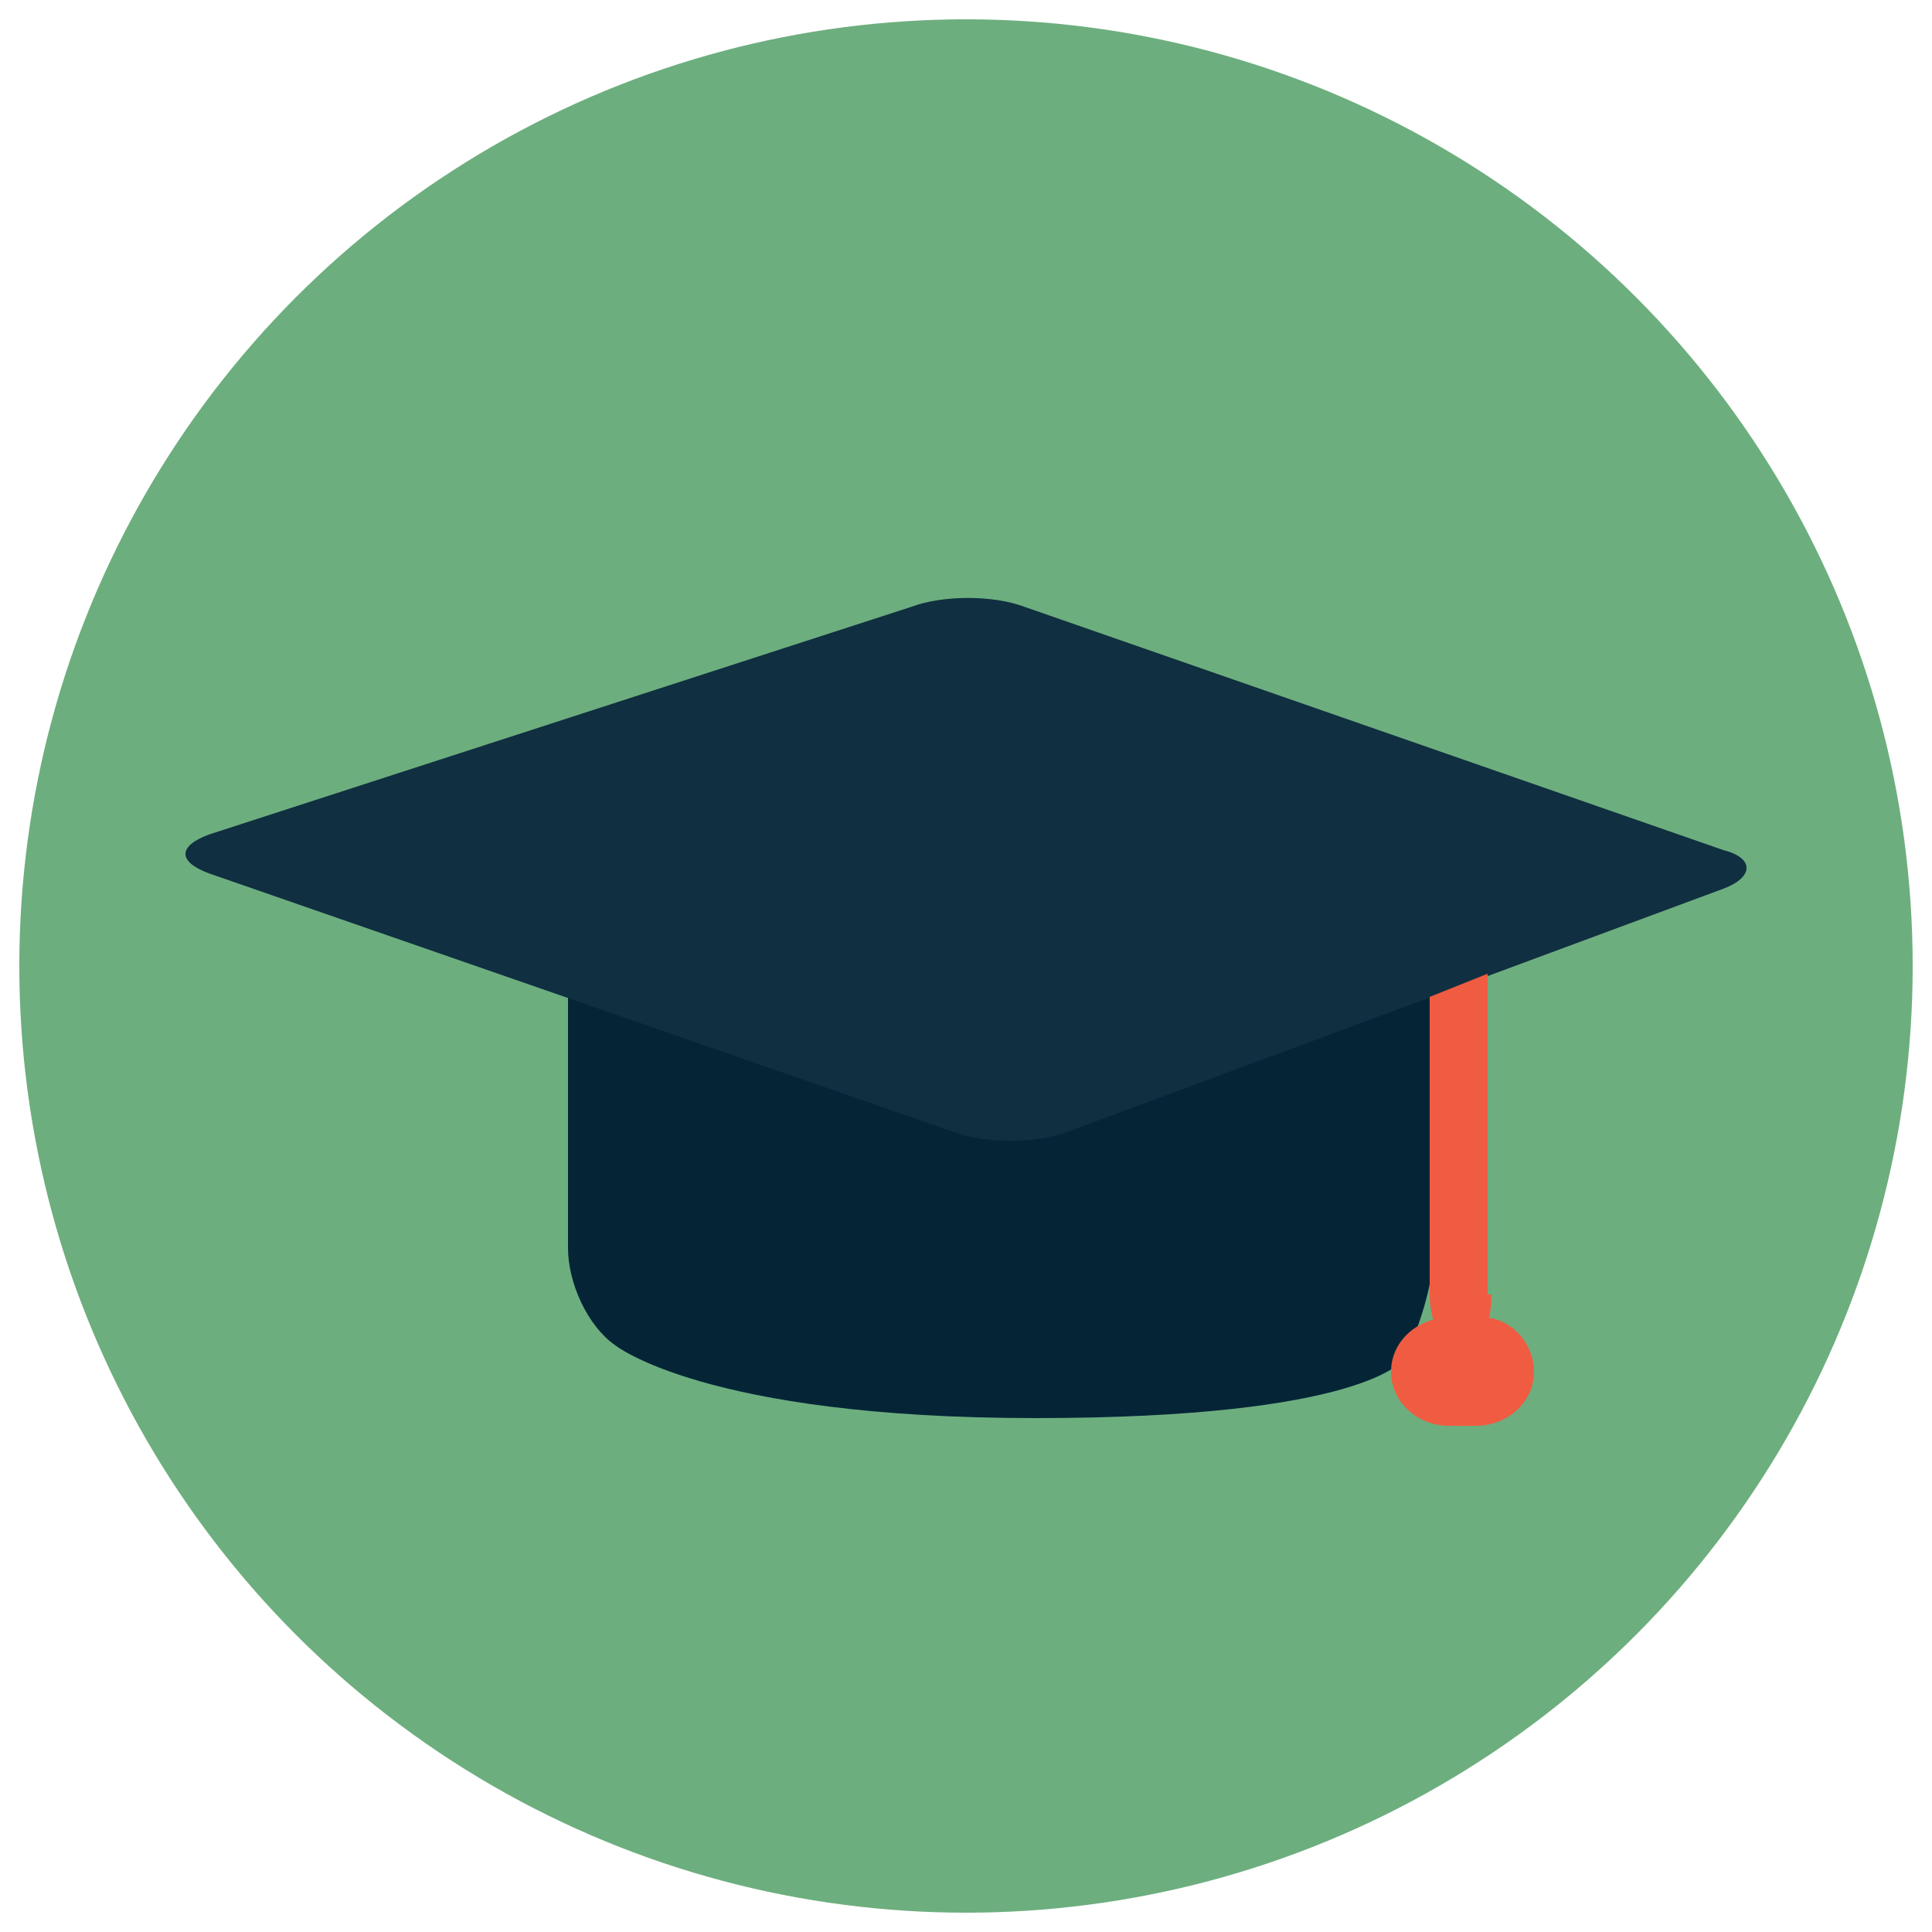
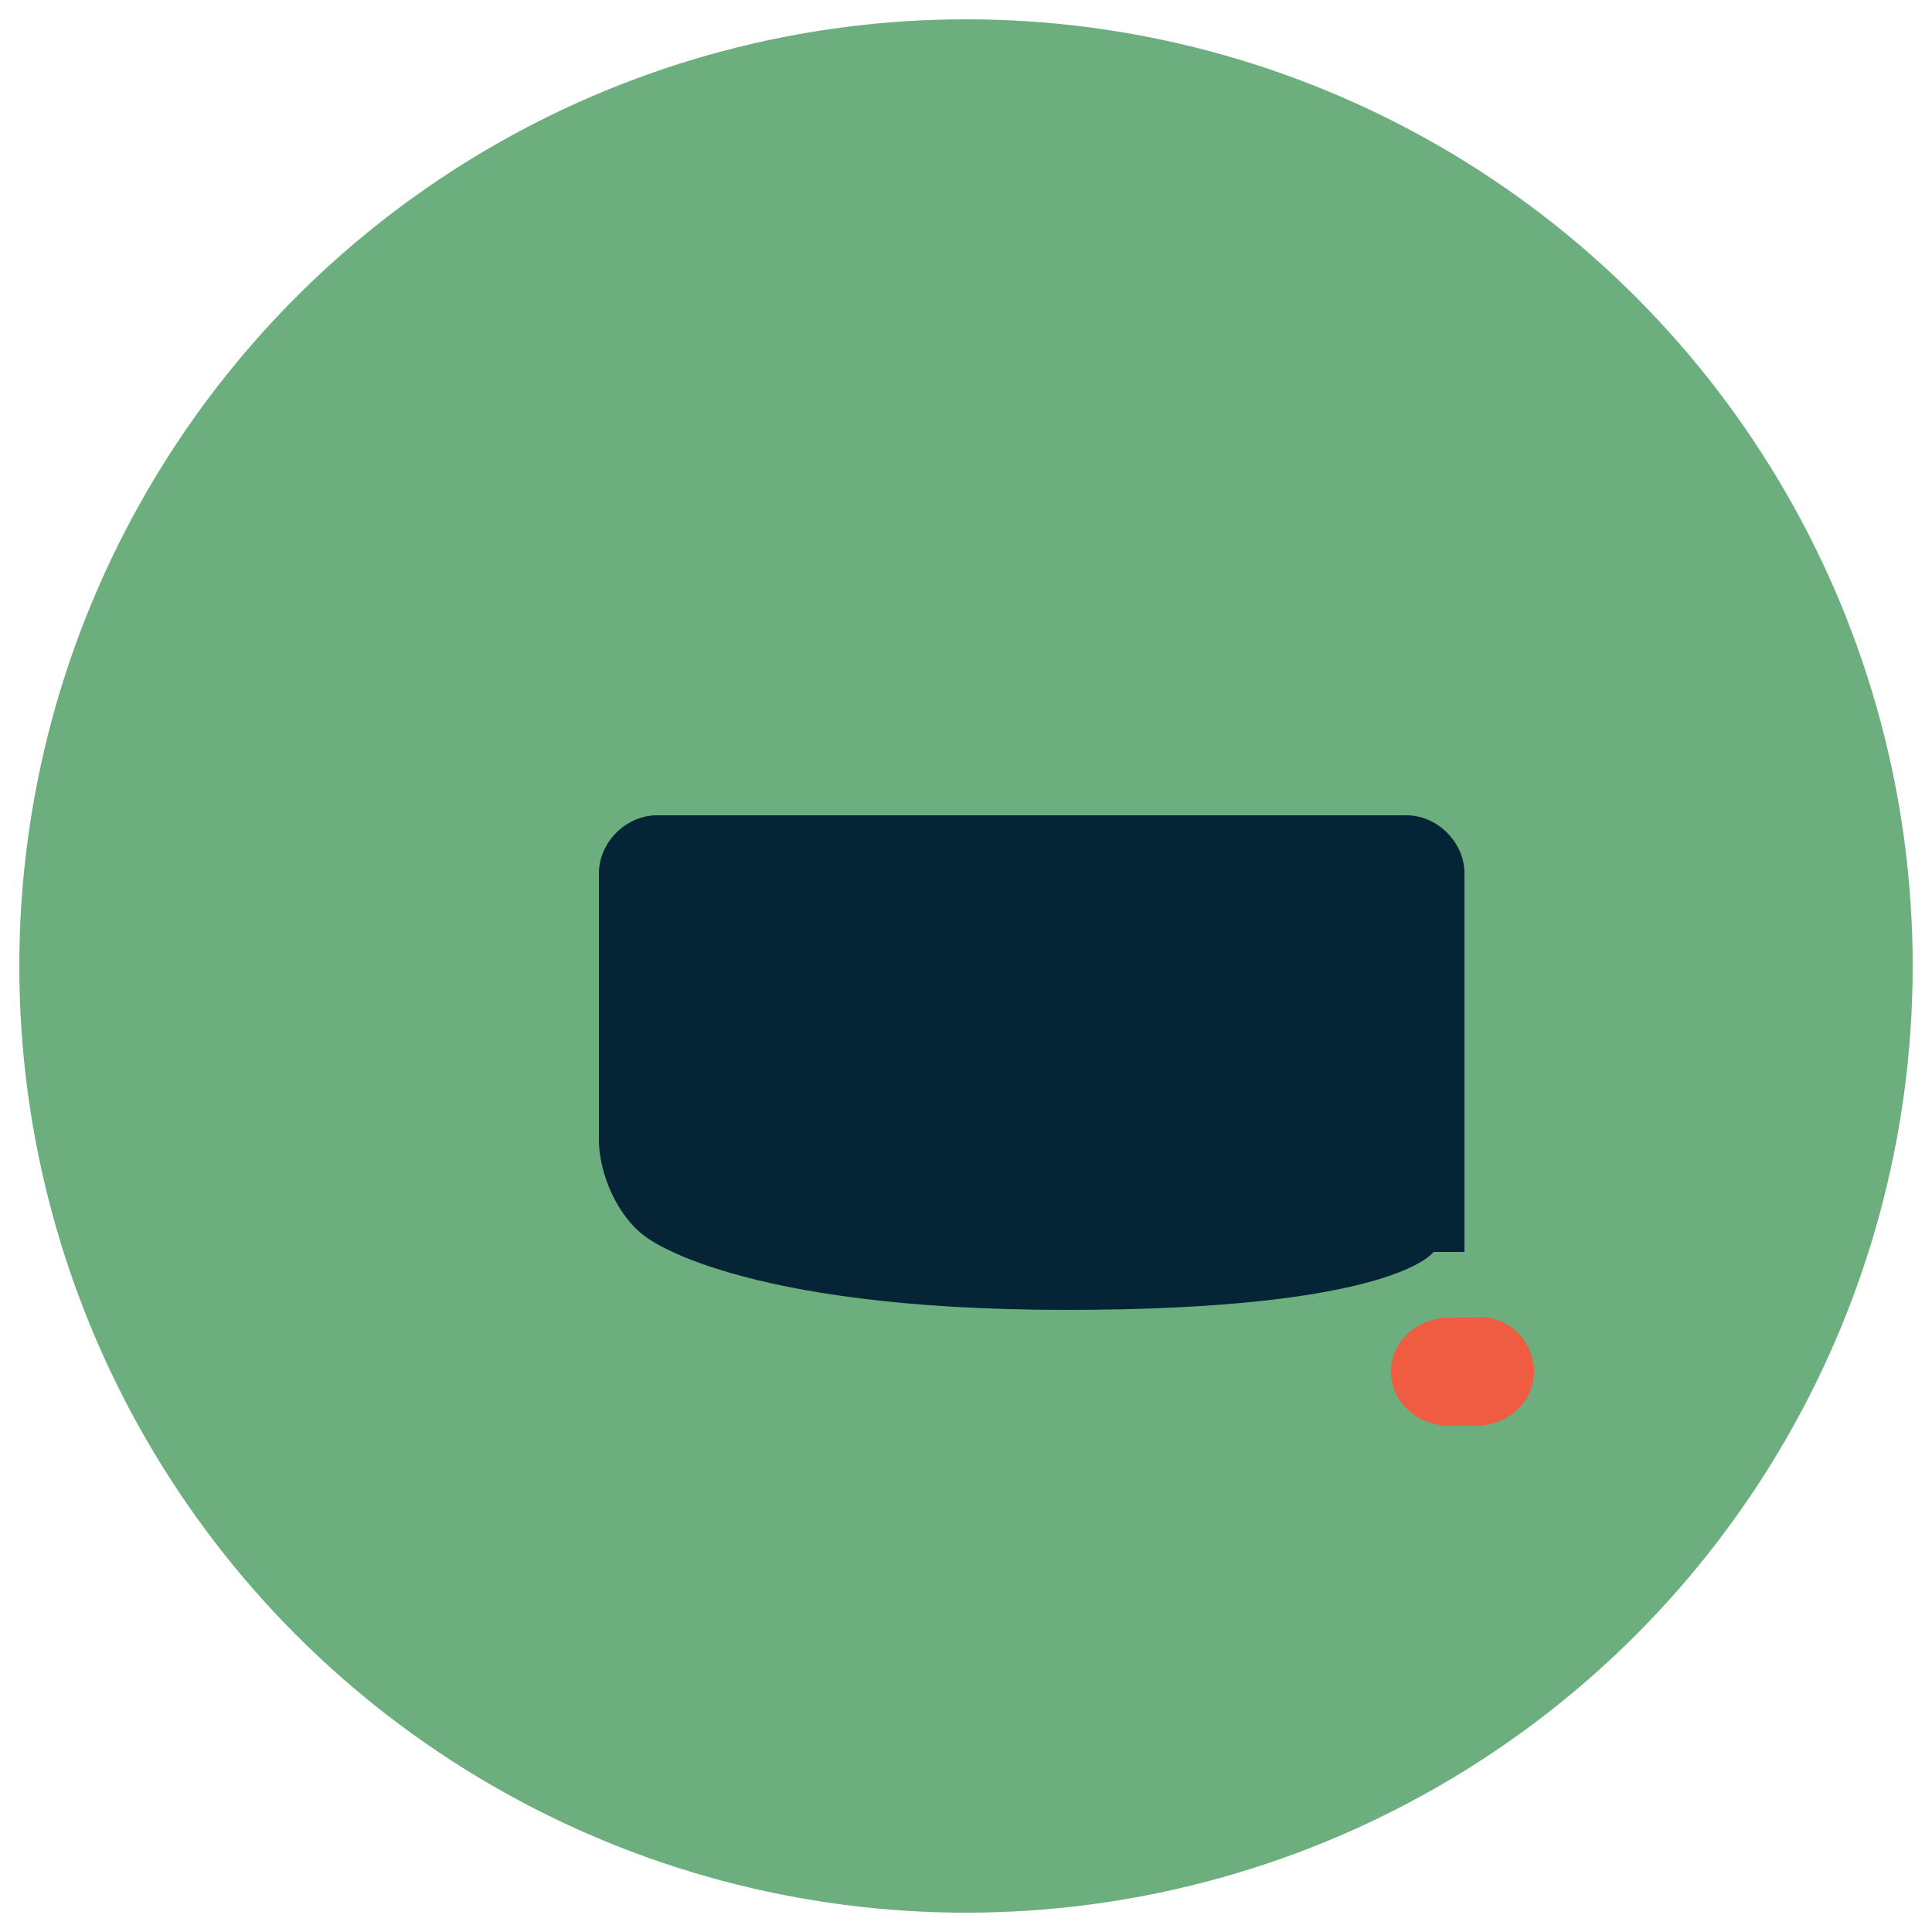
<svg xmlns="http://www.w3.org/2000/svg" version="1.1" id="Layer_1" x="0px" y="0px" viewBox="0 0 50 50" style="enable-background:new 0 0 50 50;" xml:space="preserve">
  <style type="text/css">
	.st0{fill:#39A1FF;}
	.st1{fill:#130135;}
	.st2{fill:#FFFFFF;}
	.st3{fill:url(#SVGID_1_);}
	.st4{fill:url(#SVGID_2_);}
	.st5{fill:#E5F6FF;}
	.st6{opacity:0.5;fill:#E5F6FF;}
	.st7{opacity:0.5;fill:#FFFFFF;}
	.st8{opacity:0.5;fill:url(#SVGID_3_);}
	.st9{fill:url(#SVGID_4_);}
	.st10{fill:url(#SVGID_5_);}
	.st11{fill:url(#SVGID_6_);}
	.st12{opacity:0.3;fill:url(#SVGID_7_);}
	.st13{fill:url(#SVGID_8_);}
	.st14{fill:url(#SVGID_9_);}
	.st15{opacity:0.3;fill:url(#SVGID_10_);}
	.st16{fill:url(#SVGID_11_);}
	.st17{fill:url(#SVGID_12_);}
	.st18{fill:url(#SVGID_13_);}
	.st19{fill:url(#SVGID_14_);}
	.st20{opacity:0.3;fill:url(#SVGID_15_);}
	.st21{opacity:0.5;fill:url(#SVGID_16_);}
	.st22{fill:url(#SVGID_17_);}
	.st23{fill:#DFE3FB;}
	.st24{fill:url(#SVGID_18_);}
	.st25{fill:url(#SVGID_19_);}
	.st26{fill:url(#SVGID_20_);}
	.st27{opacity:0.3;fill:url(#SVGID_21_);}
	.st28{fill:url(#SVGID_22_);}
	.st29{fill:url(#SVGID_23_);}
	.st30{fill:url(#SVGID_24_);}
	.st31{fill:url(#SVGID_25_);}
	.st32{fill:url(#SVGID_26_);}
	.st33{fill:#6340A2;}
	.st34{fill:url(#SVGID_27_);}
	.st35{fill:url(#SVGID_28_);}
	.st36{fill:url(#SVGID_29_);}
	.st37{fill:url(#SVGID_30_);}
	.st38{fill:url(#SVGID_31_);}
	.st39{fill:url(#SVGID_32_);}
	.st40{fill:url(#SVGID_33_);}
	.st41{fill:url(#SVGID_34_);}
	.st42{fill:url(#SVGID_35_);}
	.st43{fill:url(#SVGID_36_);}
	.st44{fill:url(#SVGID_37_);}
	.st45{fill:#2F95CD;}
	.st46{opacity:0.5;fill:url(#SVGID_38_);}
	.st47{opacity:0.5;fill:url(#SVGID_39_);}
	.st48{opacity:0.5;fill:url(#SVGID_40_);}
	.st49{opacity:0.72;fill:url(#SVGID_41_);}
	.st50{opacity:0.72;fill:url(#SVGID_42_);}
	.st51{opacity:0.5;fill:url(#SVGID_43_);}
	.st52{opacity:0.3;fill:url(#SVGID_44_);}
	.st53{fill:url(#SVGID_45_);}
	.st54{fill:url(#SVGID_46_);}
	.st55{opacity:0.5;fill:url(#SVGID_47_);}
	.st56{fill:url(#SVGID_48_);}
	.st57{opacity:0.72;fill:url(#SVGID_49_);}
	.st58{opacity:0.72;fill:url(#SVGID_50_);}
	.st59{opacity:0.3;fill:url(#SVGID_51_);}
	.st60{fill:url(#SVGID_52_);}
	.st61{opacity:0.5;fill:url(#SVGID_53_);}
	.st62{opacity:0.5;fill:url(#SVGID_54_);}
	.st63{fill:url(#SVGID_55_);}
	.st64{fill:url(#SVGID_56_);}
	.st65{fill:url(#SVGID_57_);}
	.st66{opacity:0.5;fill:url(#SVGID_58_);}
	.st67{fill:url(#SVGID_59_);}
	.st68{opacity:0.3;fill:url(#SVGID_60_);}
	.st69{opacity:0.5;fill:url(#SVGID_61_);}
	.st70{fill:url(#SVGID_62_);}
	.st71{opacity:0.5;fill:url(#SVGID_63_);}
	.st72{fill:url(#SVGID_64_);}
	.st73{fill:url(#SVGID_65_);}
	.st74{opacity:0.3;fill:url(#SVGID_66_);}
	.st75{fill:url(#SVGID_67_);}
	.st76{opacity:0.3;fill:url(#SVGID_68_);}
	.st77{fill:url(#SVGID_69_);}
	.st78{fill:url(#SVGID_70_);}
	.st79{fill:url(#SVGID_71_);}
	.st80{opacity:0.72;fill:url(#SVGID_72_);}
	.st81{opacity:0.72;fill:url(#SVGID_73_);}
	.st82{fill:url(#SVGID_74_);}
	.st83{fill:url(#SVGID_75_);}
	.st84{opacity:0.5;fill:url(#SVGID_76_);}
	.st85{fill:url(#SVGID_77_);}
	.st86{fill:url(#SVGID_78_);}
	.st87{fill:url(#SVGID_79_);}
	.st88{opacity:0.5;fill:url(#SVGID_80_);}
	.st89{fill:url(#SVGID_81_);}
	.st90{opacity:0.5;fill:url(#SVGID_82_);}
	.st91{fill:url(#SVGID_83_);}
	.st92{fill:url(#SVGID_84_);}
	.st93{fill:url(#SVGID_85_);}
	.st94{opacity:0.72;fill:url(#SVGID_86_);}
	.st95{opacity:0.72;fill:url(#SVGID_87_);}
	.st96{fill:url(#SVGID_88_);}
	.st97{fill:url(#SVGID_89_);}
	.st98{opacity:0.5;fill:url(#SVGID_90_);}
	.st99{fill:url(#SVGID_91_);}
	.st100{fill:url(#SVGID_92_);}
	.st101{fill:url(#SVGID_93_);}
	.st102{fill:url(#SVGID_94_);}
	.st103{fill:url(#SVGID_95_);}
	.st104{fill:url(#SVGID_96_);}
	.st105{opacity:0.5;fill:url(#SVGID_97_);}
	.st106{fill:#FF91FF;}
	.st107{fill:url(#SVGID_98_);}
	.st108{fill:url(#SVGID_99_);}
	.st109{fill:url(#SVGID_100_);}
	.st110{fill:url(#SVGID_101_);}
	.st111{fill:url(#SVGID_102_);}
	.st112{fill:url(#SVGID_103_);}
	.st113{fill:url(#SVGID_104_);}
	.st114{opacity:0.5;fill:url(#SVGID_105_);}
	.st115{opacity:0.5;fill:url(#SVGID_106_);}
	.st116{opacity:0.3;fill:url(#SVGID_107_);}
	.st117{opacity:0.3;fill:url(#SVGID_108_);}
	.st118{fill:url(#SVGID_109_);}
	.st119{fill:url(#SVGID_110_);}
	.st120{fill:url(#SVGID_111_);}
	.st121{opacity:0.5;fill:url(#SVGID_112_);}
	.st122{fill:url(#SVGID_113_);}
	.st123{opacity:0.2;}
	.st124{opacity:0;}
	.st125{opacity:9.090909e-02;}
	.st126{opacity:0.182;}
	.st127{opacity:0.273;}
	.st128{opacity:0.364;}
	.st129{opacity:0.455;}
	.st130{opacity:0.545;}
	.st131{opacity:0.636;}
	.st132{opacity:0.727;}
	.st133{opacity:0.818;}
	.st134{opacity:0.909;}
	.st135{fill:url(#SVGID_114_);}
	.st136{fill:url(#SVGID_115_);}
	.st137{opacity:0.6;fill:url(#SVGID_116_);}
	.st138{fill:url(#SVGID_117_);}
	.st139{fill:url(#SVGID_118_);}
	.st140{fill:url(#SVGID_119_);}
	.st141{fill:url(#SVGID_120_);}
	.st142{fill:url(#SVGID_121_);}
	.st143{fill:url(#SVGID_122_);}
	.st144{fill:url(#SVGID_123_);}
	.st145{fill:url(#SVGID_124_);}
	.st146{fill:url(#SVGID_125_);}
	.st147{fill:url(#SVGID_126_);}
	.st148{fill:#BCBEC0;}
	.st149{fill:url(#SVGID_127_);}
	.st150{fill:url(#SVGID_128_);}
	.st151{fill:url(#SVGID_129_);}
	.st152{fill:url(#SVGID_130_);}
	.st153{fill:url(#SVGID_131_);}
	.st154{fill:url(#SVGID_132_);}
	.st155{fill:url(#SVGID_133_);}
	.st156{fill:url(#SVGID_134_);}
	.st157{fill:url(#SVGID_135_);}
	.st158{fill:url(#SVGID_136_);}
	.st159{fill:url(#SVGID_137_);}
	.st160{fill:url(#SVGID_138_);}
	.st161{fill:url(#SVGID_139_);}
	.st162{fill:url(#SVGID_140_);}
	.st163{fill:url(#SVGID_141_);}
	.st164{fill:url(#SVGID_142_);}
	.st165{fill:url(#SVGID_143_);}
	.st166{fill:url(#SVGID_144_);}
	.st167{fill:url(#SVGID_145_);}
	.st168{fill:url(#SVGID_146_);}
	.st169{fill:url(#SVGID_147_);}
	.st170{fill:url(#SVGID_148_);}
	.st171{fill:url(#SVGID_149_);}
	.st172{fill:url(#SVGID_150_);}
	.st173{opacity:0;fill:url(#SVGID_151_);}
	.st174{opacity:7.272728e-02;fill:url(#SVGID_152_);}
	.st175{opacity:0.145;fill:url(#SVGID_153_);}
	.st176{opacity:0.218;fill:url(#SVGID_154_);}
	.st177{opacity:0.291;fill:url(#SVGID_155_);}
	.st178{opacity:0.364;fill:url(#SVGID_156_);}
	.st179{opacity:0.436;fill:url(#SVGID_157_);}
	.st180{opacity:0.509;fill:url(#SVGID_158_);}
	.st181{opacity:0.582;fill:url(#SVGID_159_);}
	.st182{opacity:0.654;fill:url(#SVGID_160_);}
	.st183{opacity:0.727;fill:url(#SVGID_161_);}
	.st184{opacity:0.8;fill:url(#SVGID_162_);}
	.st185{opacity:0;fill:url(#SVGID_163_);}
	.st186{opacity:4.545455e-02;fill:url(#SVGID_164_);}
	.st187{opacity:9.090909e-02;fill:url(#SVGID_165_);}
	.st188{opacity:0.136;fill:url(#SVGID_166_);}
	.st189{opacity:0.182;fill:url(#SVGID_167_);}
	.st190{opacity:0.227;fill:url(#SVGID_168_);}
	.st191{opacity:0.273;fill:url(#SVGID_169_);}
	.st192{opacity:0.318;fill:url(#SVGID_170_);}
	.st193{opacity:0.364;fill:url(#SVGID_171_);}
	.st194{opacity:0.409;fill:url(#SVGID_172_);}
	.st195{opacity:0.455;fill:url(#SVGID_173_);}
	.st196{opacity:0.5;fill:url(#SVGID_174_);}
	.st197{fill:url(#SVGID_175_);}
	.st198{fill:url(#SVGID_176_);}
	.st199{fill:#2AF6FF;}
	.st200{fill:url(#SVGID_177_);}
	.st201{fill:url(#SVGID_178_);}
	.st202{fill:url(#SVGID_179_);}
	.st203{fill:url(#SVGID_180_);}
	.st204{fill:url(#SVGID_181_);}
	.st205{fill:url(#SVGID_182_);}
	.st206{fill:url(#SVGID_183_);}
	.st207{fill:url(#SVGID_184_);}
	.st208{fill:url(#SVGID_185_);}
	.st209{fill:url(#SVGID_186_);}
	.st210{fill:url(#SVGID_187_);}
	.st211{fill:url(#SVGID_188_);}
	.st212{fill:url(#SVGID_189_);}
	.st213{fill:url(#SVGID_190_);}
	.st214{fill:url(#SVGID_191_);}
	.st215{fill:url(#SVGID_192_);}
	.st216{fill:url(#SVGID_193_);}
	.st217{fill:#FAAF3D;}
	.st218{fill:#6DAE7E;}
	.st219{fill:#052537;}
	.st220{fill:#102F41;}
	.st221{fill:#F05C42;}
	.st222{fill:#6DADAD;}
	.st223{fill-rule:evenodd;clip-rule:evenodd;fill:#FFF5E5;}
	.st224{fill-rule:evenodd;clip-rule:evenodd;fill:#D68D0F;}
	
		.st225{fill-rule:evenodd;clip-rule:evenodd;fill:none;stroke:#FFF5E5;stroke-width:1.2;stroke-linecap:round;stroke-linejoin:round;stroke-miterlimit:22.926;}
	.st226{fill-rule:evenodd;clip-rule:evenodd;fill:none;stroke:#FFF5E5;stroke-width:2.4;stroke-miterlimit:22.926;}
	.st227{fill:#D68D0F;}
	.st228{fill:none;stroke:#D68D0F;stroke-width:2.4;stroke-miterlimit:22.926;}
	.st229{fill-rule:evenodd;clip-rule:evenodd;fill:none;stroke:#D68D0F;stroke-width:2.4;stroke-miterlimit:22.926;}
	.st230{fill:#36C600;}
	.st231{fill:#D40006;}
	.st232{fill:#F99135;}
	.st233{fill-rule:evenodd;clip-rule:evenodd;fill:#F0FFFC;}
</style>
  <g>
    <circle class="st218" cx="25" cy="25" r="24.5" />
    <g>
      <g>
-         <path class="st219" d="M37.1,32.4c0,0.8-0.4,2.1-0.8,2.8c0,0-1,1.5-9.5,1.5c-8.6,0-10.9-1.9-10.9-1.9c-0.7-0.5-1.2-1.6-1.2-2.5     v-6.9c0-0.8,0.7-1.5,1.5-1.5h19.4c0.8,0,1.5,0.7,1.5,1.5V32.4z" />
+         <path class="st219" d="M37.1,32.4c0,0-1,1.5-9.5,1.5c-8.6,0-10.9-1.9-10.9-1.9c-0.7-0.5-1.2-1.6-1.2-2.5     v-6.9c0-0.8,0.7-1.5,1.5-1.5h19.4c0.8,0,1.5,0.7,1.5,1.5V32.4z" />
      </g>
      <g>
-         <path class="st220" d="M5.4,21.6c-0.8,0.3-0.8,0.7,0,1l19.3,6.7c0.8,0.3,2.1,0.3,2.9,0l17-6.3c0.8-0.3,0.8-0.8,0-1l-18.1-6.3     c-0.8-0.3-2.1-0.3-2.9,0L5.4,21.6z" />
-       </g>
-       <g>
-         <path class="st221" d="M38.6,33.5c0,0.8-0.3,1.5-0.8,1.5c-0.4,0-0.8-0.7-0.8-1.5v-7.7l1.5-0.6V33.5z" />
-       </g>
+         </g>
+       <g>
+         </g>
      <g>
        <path class="st221" d="M39.7,35.5c0,0.8-0.7,1.4-1.5,1.4h-0.7c-0.8,0-1.5-0.6-1.5-1.4c0-0.8,0.7-1.4,1.5-1.4h0.7     C39,34,39.7,34.7,39.7,35.5z" />
      </g>
    </g>
  </g>
</svg>